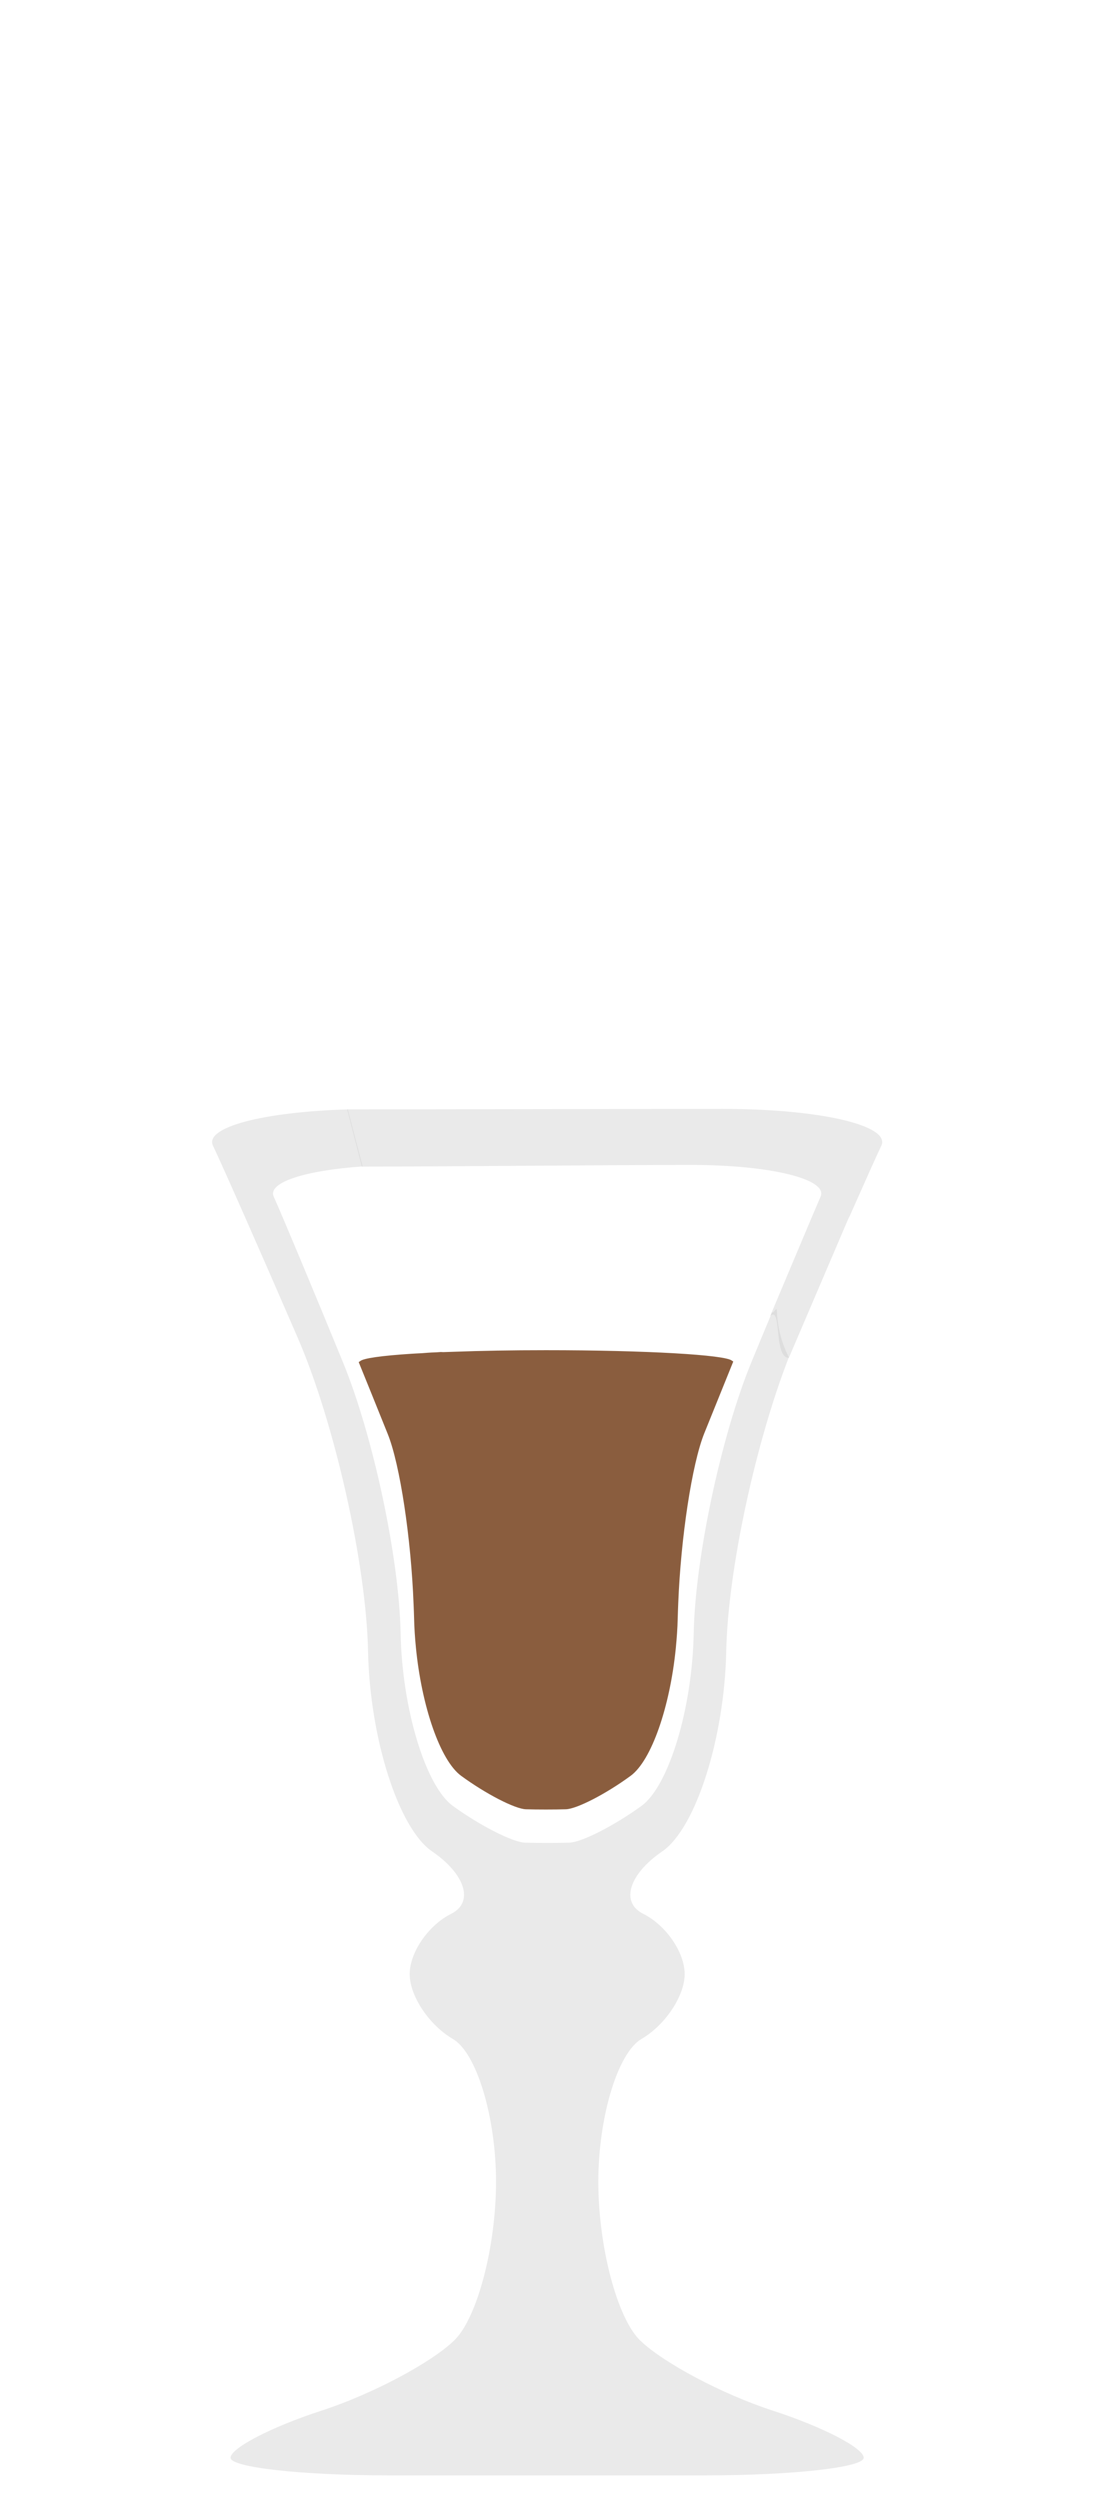
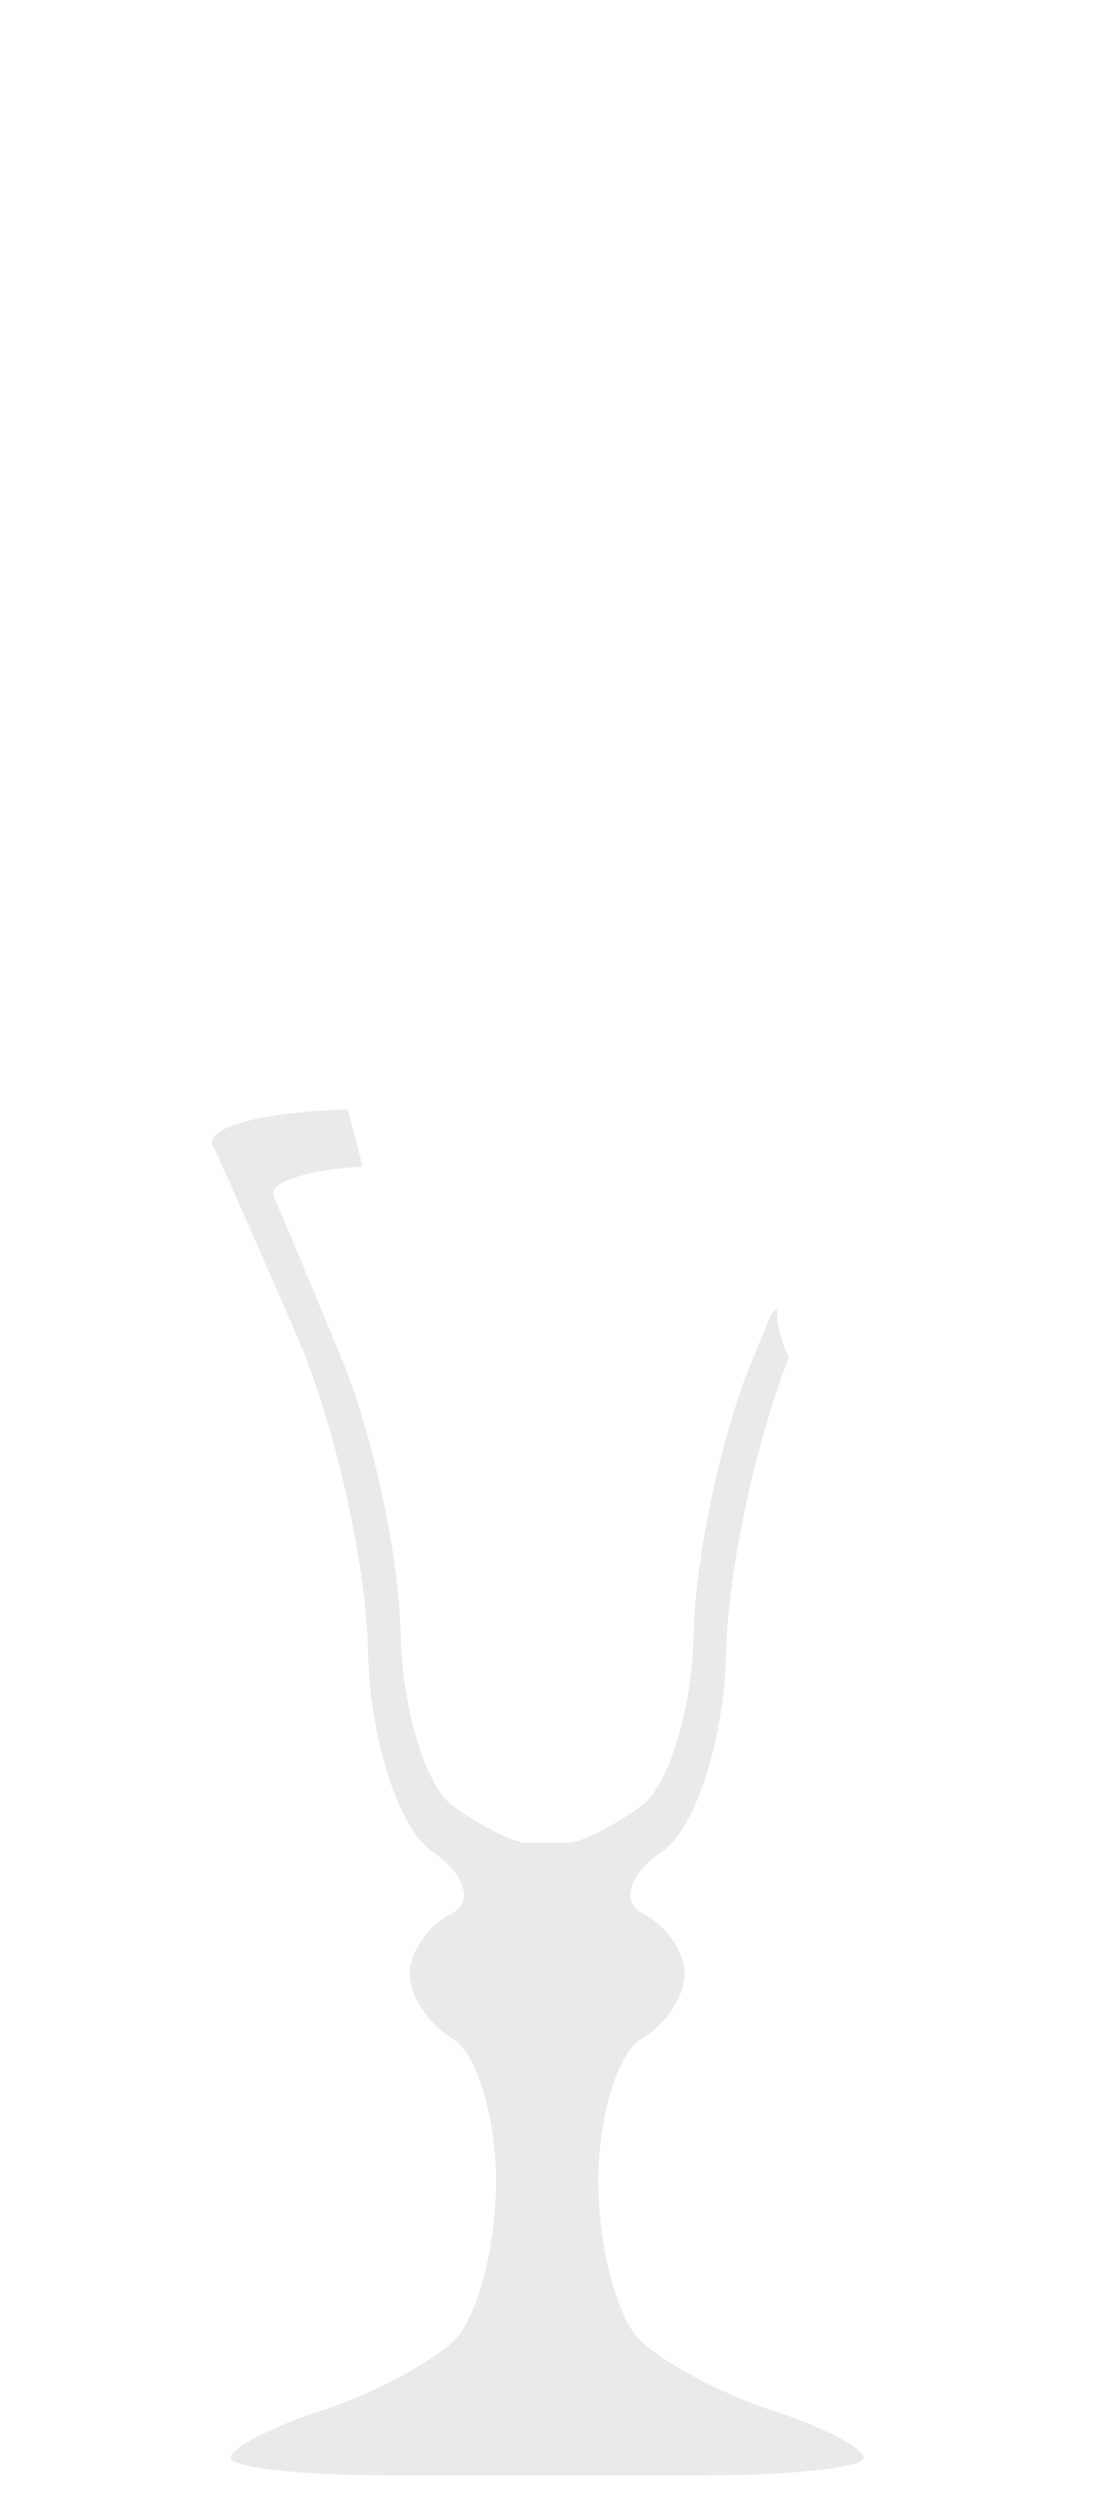
<svg xmlns="http://www.w3.org/2000/svg" xmlns:ns1="http://www.inkscape.org/namespaces/inkscape" xmlns:ns2="http://sodipodi.sourceforge.net/DTD/sodipodi-0.dtd" xmlns:xlink="http://www.w3.org/1999/xlink" width="70" height="160" id="svg3874" version="1.1" ns1:version="0.92.3 (2405546, 2018-03-11)" ns2:docname="coffeeLiqueur.svg">
  <defs id="defs3876">
    <linearGradient ns1:collect="always" xlink:href="#linearGradient56965" id="linearGradient56971" x1="257.293" y1="37.194" x2="257.293" y2="55.152" gradientUnits="userSpaceOnUse" />
    <linearGradient id="linearGradient56965">
      <stop style="stop-color:#b77b54;stop-opacity:0.64;" offset="0" id="stop56967" />
      <stop style="stop-color:#492f09;stop-opacity:1;" offset="1" id="stop56969" />
    </linearGradient>
    <linearGradient y2="55.152" x2="257.293" y1="37.194" x1="257.293" gradientUnits="userSpaceOnUse" id="linearGradient56994" xlink:href="#linearGradient56965" ns1:collect="always" />
  </defs>
  <ns2:namedview id="base" pagecolor="#ffffff" bordercolor="#666666" borderopacity="1.0" ns1:pageopacity="0.0" ns1:pageshadow="2" ns1:zoom="3.959798" ns1:cx="51.432097" ns1:cy="63.467916" ns1:document-units="px" ns1:current-layer="g4531" showgrid="false" ns1:window-width="1920" ns1:window-height="1137" ns1:window-x="-8" ns1:window-y="-8" ns1:window-maximized="1" />
  <g ns1:label="Layer 1" ns1:groupmode="layer" id="layer1" transform="translate(0,-892.362)">
    <g transform="matrix(0.517,0,0,0.517,-195.615,557.296)" style="fill:#ff7f2a;fill-rule:evenodd;stroke-linejoin:round;stroke-miterlimit:1.414" id="g4531">
      <g id="g6863" style="fill:#cccccc;fill-opacity:0.4" transform="matrix(0.59,0,0,0.59,327.274,382.93)">
-         <path ns2:nodetypes="ccccsccscccc" d="m 264.482,705.659 0.326,-0.723 c 0.04,0 0.121,-0.289 0.161,-0.289 3.191,-7.203 5.664,-12.73 6.671,-14.833 2.03,-4.254 -12.915,-7.727 -33.235,-7.727 -19.103,0 -58.468,0.096 -78.925,0.096 l 3.094,12.012 c 16.637,0 52.579,-0.353 69.111,-0.353 16.629,0 28.86,2.997 27.192,6.663 -0.604,1.337 -8.947,21.172 -10.599,25.096 2.522,-2.522 0.689,8.814 3.952,8.71 z" style="fill:#cccccc;fill-opacity:0.4;fill-rule:nonzero;stroke-linejoin:round;stroke-miterlimit:1.414" id="path4379-4" ns1:connector-curvature="0" />
        <path ns2:nodetypes="cccccccccsccsccccccsccsssscssssccsssccc" d="m 225.652,837.86 c 7.009,-4.802 13.052,-23.687 13.423,-41.968 0.346,-16.976 6.115,-43.628 13.149,-61.699 -1.482,-2.892 -2.417,-6.268 -2.514,-9.878 -0.024,-0.822 -1.008,1.119 -0.952,0.321 -1.781,4.278 -2.561,6.1 -4.43,10.66 -6.341,15.461 -11.779,41.034 -12.085,56.817 -0.298,15.783 -5.245,32.09 -10.99,36.232 -5.736,4.149 -12.528,7.606 -15.107,7.686 -1.289,0.04 -2.981,0.057 -4.673,0.057 -1.692,0 -3.384,-0.015 -4.665,-0.057 -2.562,-0.081 -9.362,-3.537 -15.107,-7.686 -5.745,-4.141 -10.691,-20.448 -10.99,-36.232 -0.298,-15.783 -5.745,-41.356 -12.085,-56.817 -6.341,-15.469 -12.899,-31.124 -14.559,-34.79 -1.354,-2.997 6.639,-5.519 18.668,-6.349 l -3.118,-11.964 c -17.701,0.516 -30.157,3.73 -28.304,7.622 2.03,4.246 10.031,22.374 17.79,40.284 7.759,17.902 14.398,47.511 14.768,65.792 0.371,18.281 6.413,37.166 13.431,41.968 7.018,4.794 8.838,10.691 4.036,13.092 -4.794,2.393 -8.726,8.097 -8.726,12.665 0,4.576 4.077,10.691 9.064,13.6 4.987,2.909 9.064,16.388 9.064,29.963 0,13.568 -3.924,28.521 -8.726,33.235 -4.794,4.705 -17.338,11.352 -27.869,14.768 -10.522,3.416 -19.143,7.872 -19.143,9.902 0,2.03 14.962,3.698 33.235,3.698 18.281,0 48.196,0 66.469,0 18.281,0 33.235,-1.668 33.235,-3.698 0,-2.03 -8.605,-6.486 -19.135,-9.902 -10.522,-3.416 -23.059,-10.063 -27.861,-14.768 -4.794,-4.713 -8.726,-19.667 -8.726,-33.235 0,-13.576 4.077,-27.055 9.064,-29.963 4.987,-2.909 9.064,-9.024 9.064,-13.6 0,-4.568 -3.924,-10.273 -8.726,-12.665 -4.794,-2.401 -2.981,-8.299 4.028,-13.092 z" style="fill:#cccccc;fill-opacity:0.4;fill-rule:nonzero;stroke-linejoin:round;stroke-miterlimit:1.414" id="path4381-0" ns1:connector-curvature="0" />
      </g>
-       <path ns1:connector-curvature="0" id="path4387-9" style="fill:#784421;fill-opacity:0.867;fill-rule:nonzero;stroke-linejoin:round;stroke-miterlimit:1.414" d="m 422.969,816.596 c -0.048,0.043 -0.181,0.086 -0.162,0.128 0.185,0.456 0.774,1.914 1.544,3.805 0.603,1.501 1.316,3.259 2.038,5.054 1.534,3.786 2.907,13.002 3.211,21.13 0.019,0.565 0.052,1.14 0.062,1.691 0.024,1.221 0.109,2.446 0.228,3.658 0.708,7.225 2.993,13.947 5.601,15.857 3.055,2.233 6.66,4.095 8.019,4.138 1.363,0.043 3.591,0.043 4.955,0 1.363,-0.043 4.974,-1.905 8.019,-4.138 2.603,-1.905 4.879,-8.589 5.596,-15.786 0.119,-1.24 0.214,-2.484 0.238,-3.729 0.009,-0.613 0.048,-1.245 0.067,-1.876 0.318,-8.085 1.696,-17.22 3.226,-21.016 0.717,-1.772 1.42,-3.511 2.019,-4.993 0.784,-1.933 1.387,-3.425 1.563,-3.867 0.019,-0.043 -0.114,-0.081 -0.157,-0.124 -0.77,-0.722 -10.669,-1.297 -23.049,-1.297 -4.195,0 -8.052,0.071 -11.439,0.195 -0.418,0.014 -0.865,0.024 -1.268,0.043 l -0.313,-0.014 c -0.816,0.069 -0.864,0.036 -1.582,0.089 l -0.746,0.058 c -0.409,0.024 -0.874,0.038 -1.259,0.067 -3.758,0.242 -6.057,0.565 -6.408,0.926 z" ns2:nodetypes="cccccccccsccccccccscccccccc" />
    </g>
  </g>
</svg>